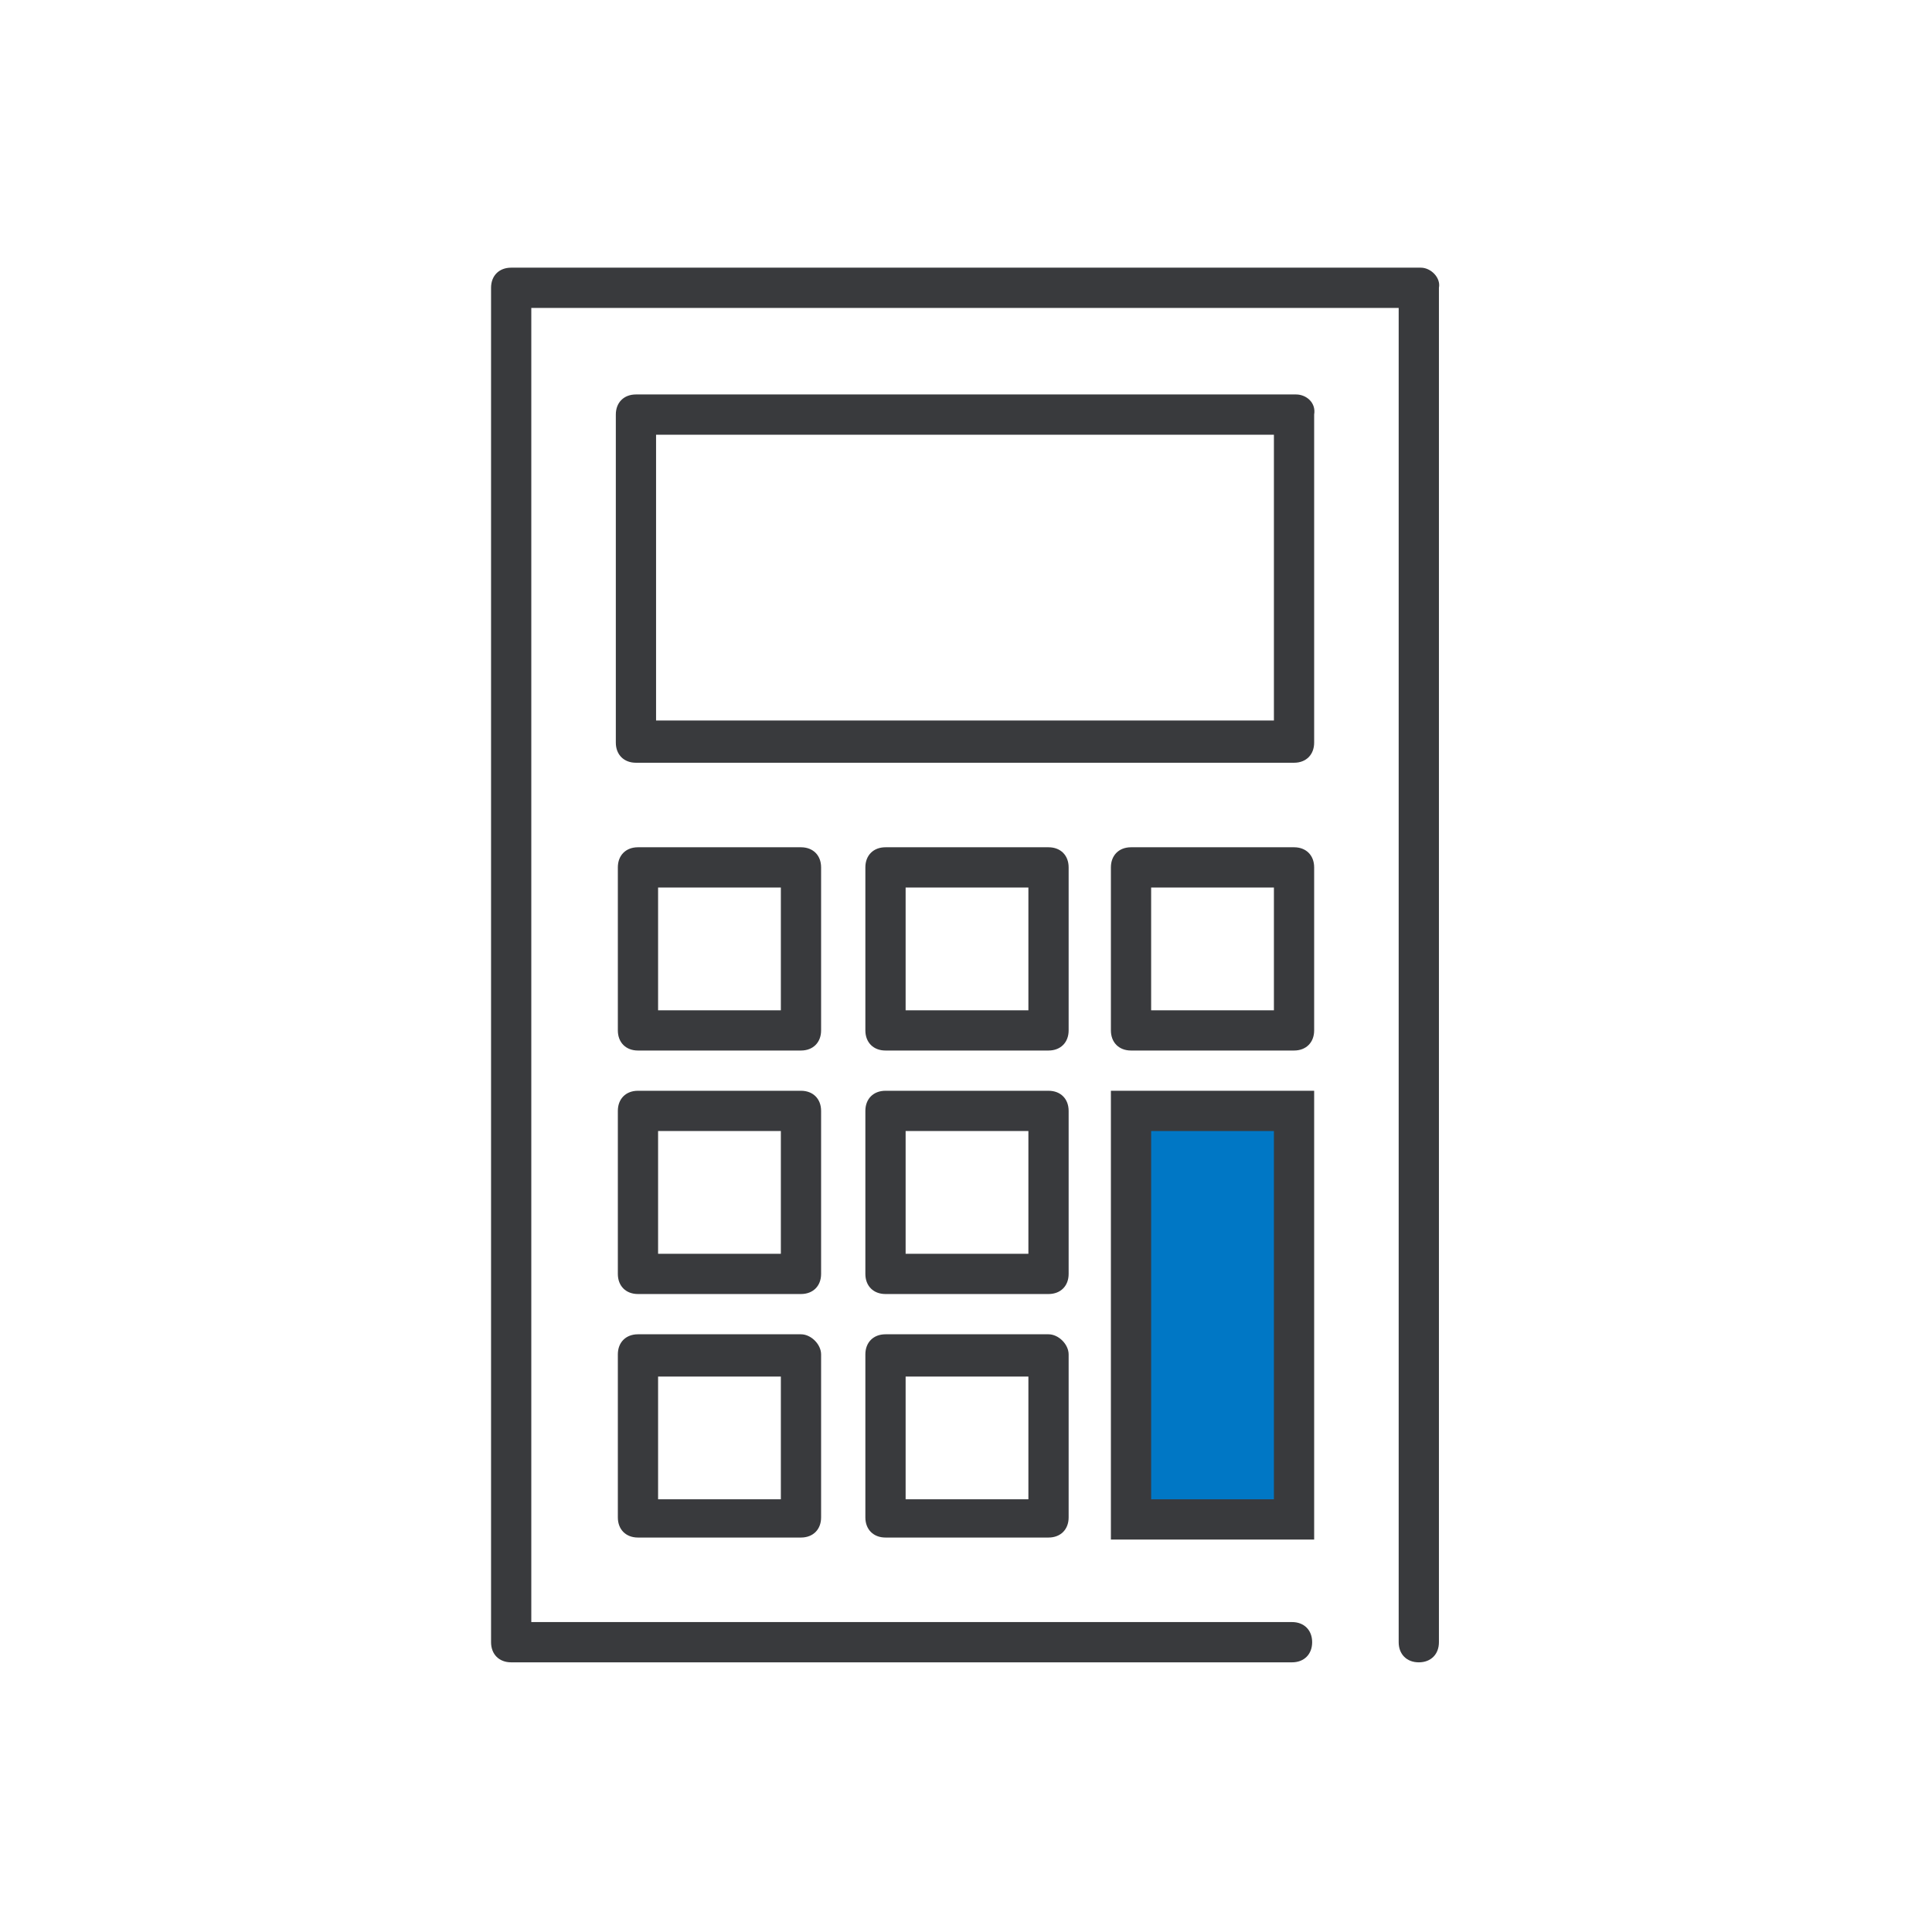
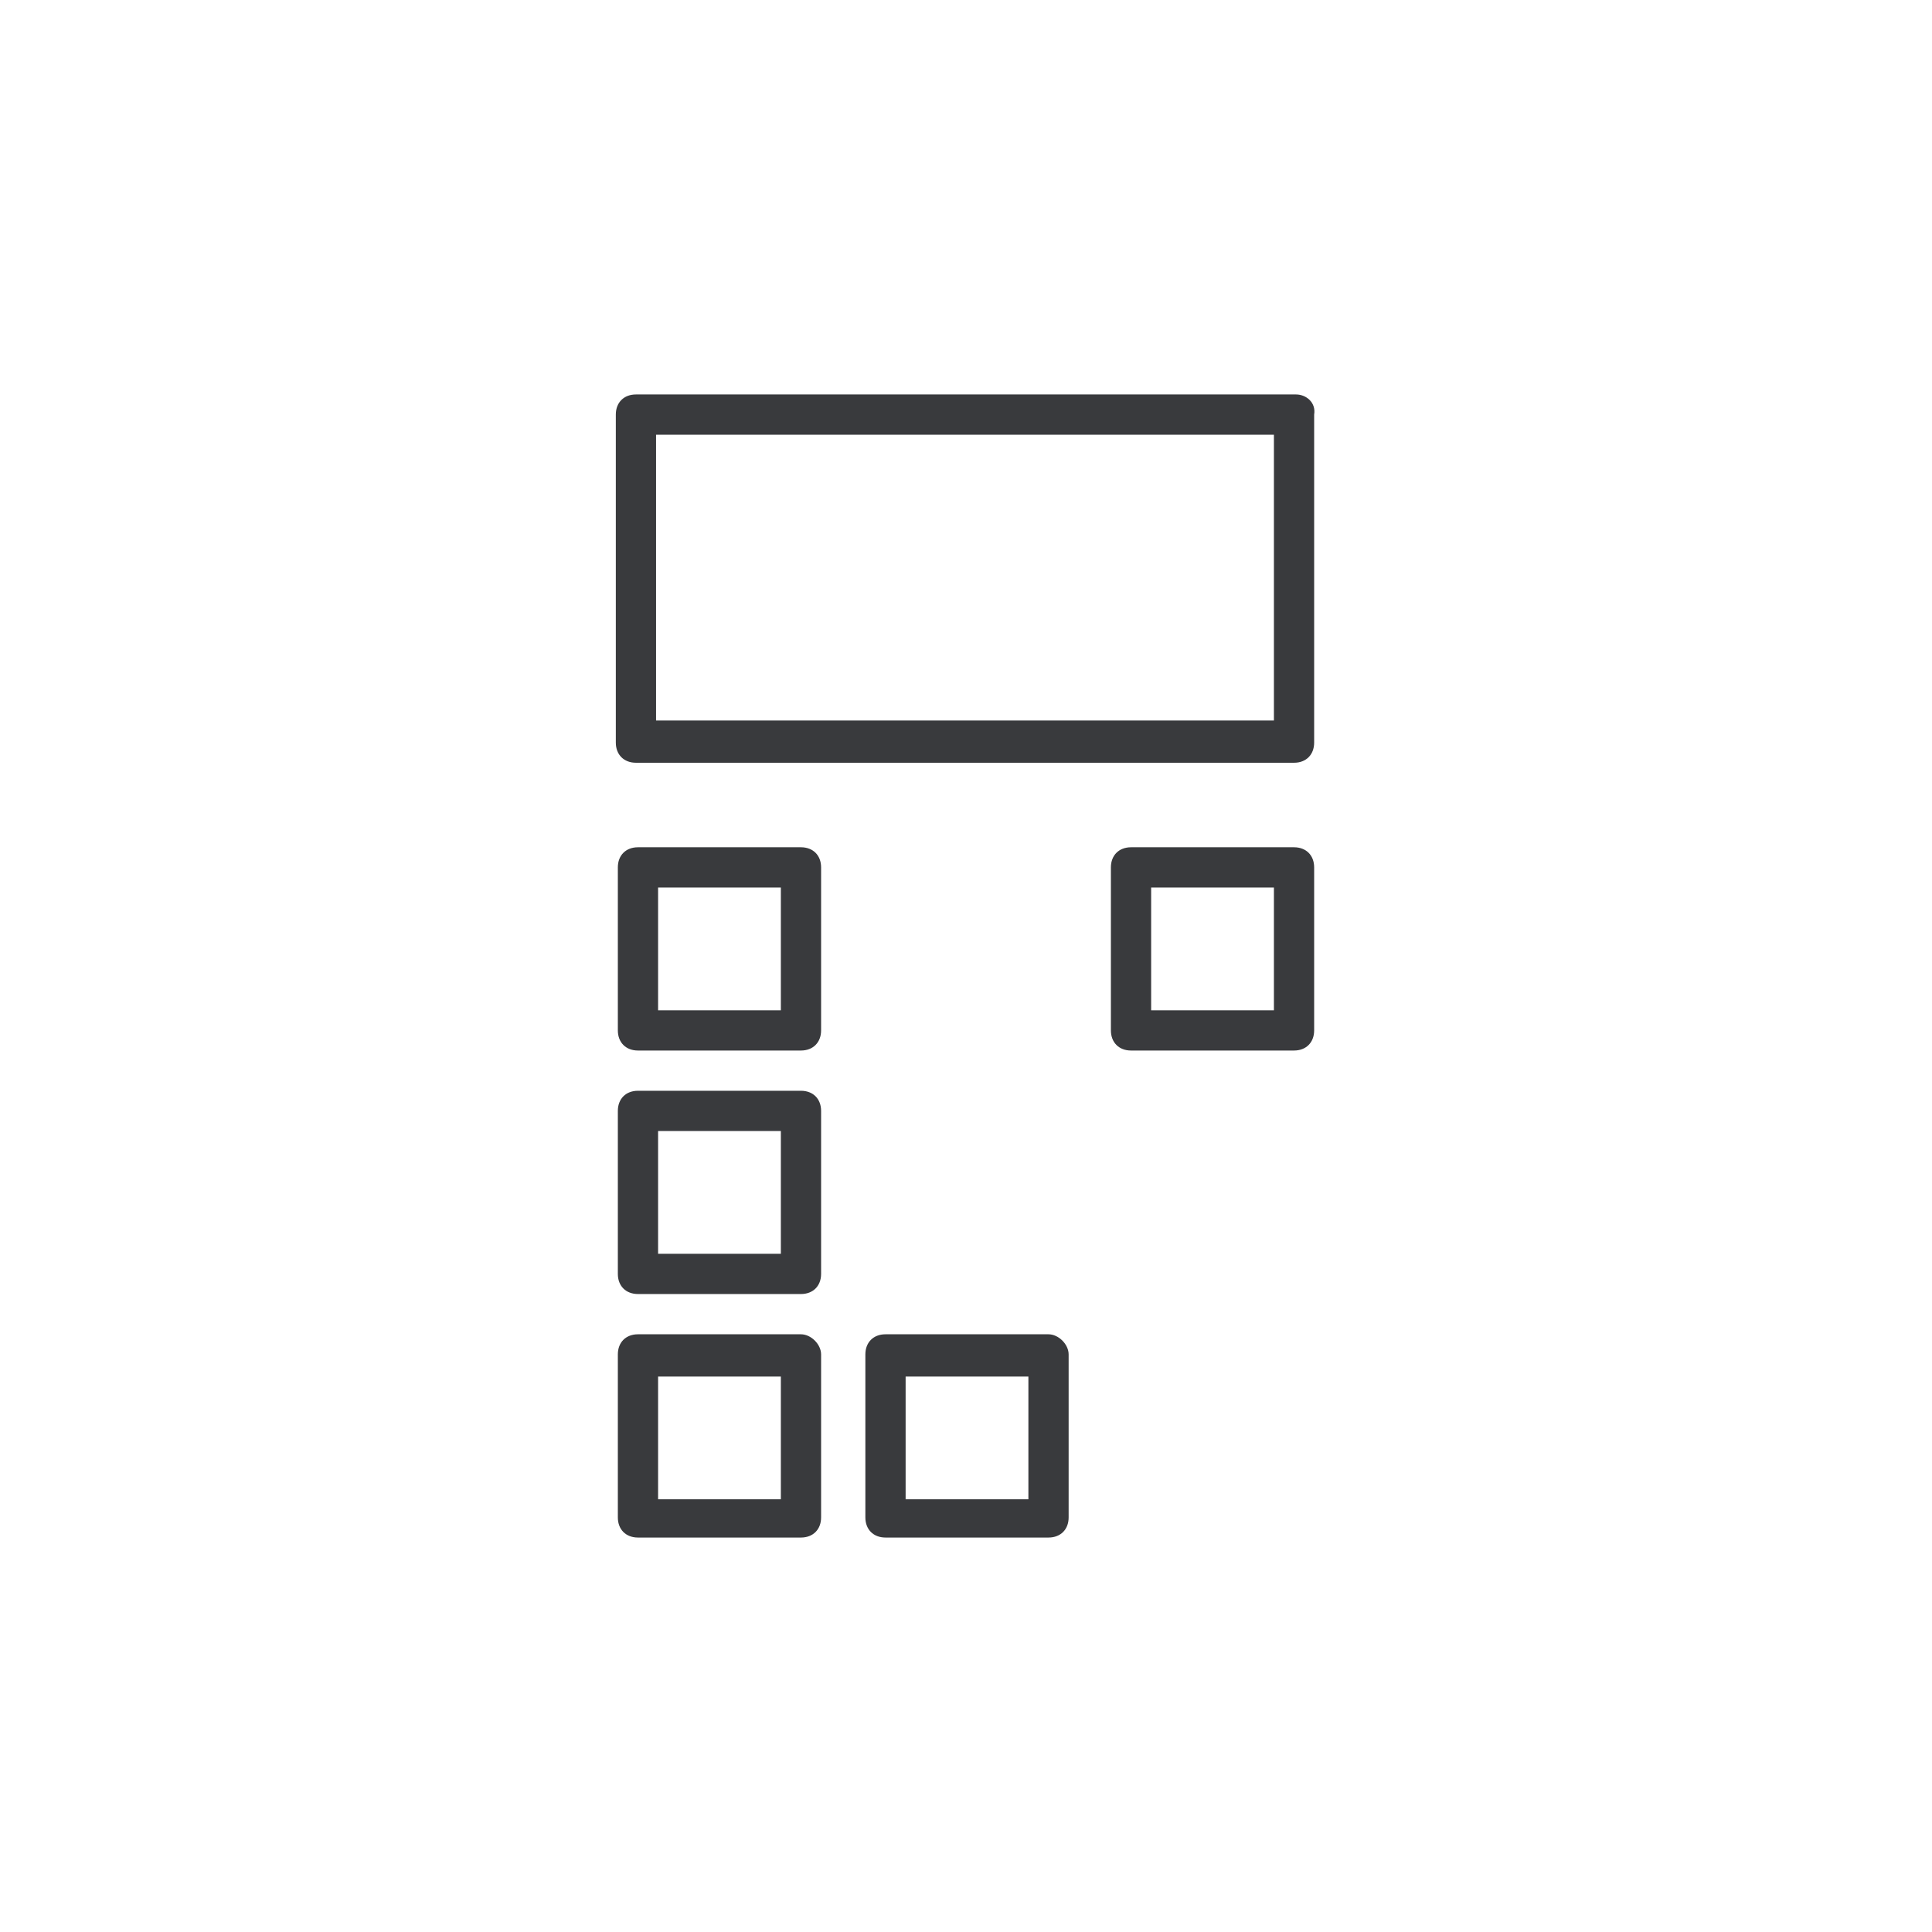
<svg xmlns="http://www.w3.org/2000/svg" width="112" height="112" viewBox="0 0 112 112" fill="none">
-   <path d="M65.567 64.4V78.517V80.383V88.083H75.017V80.383V78.517V64.4H65.567Z" fill="#0077C5" />
-   <path d="M82.367 15.517H29.633C28.933 15.517 28.467 15.983 28.467 16.683V95.2C28.467 95.9 28.933 96.367 29.633 96.367H74.9C75.6 96.367 76.067 95.9 76.067 95.2C76.067 94.5 75.6 94.033 74.9 94.033H30.8V17.85H81.083V95.2C81.083 95.9 81.55 96.367 82.25 96.367C82.95 96.367 83.416 95.9 83.416 95.2V16.683C83.533 16.1 82.95 15.517 82.367 15.517Z" fill="#393A3D" />
  <path d="M46.433 77.35H36.983C36.283 77.35 35.817 77.817 35.817 78.516V87.966C35.817 88.666 36.283 89.133 36.983 89.133H46.433C47.133 89.133 47.6 88.666 47.6 87.966V78.516C47.6 77.933 47.017 77.35 46.433 77.35ZM45.267 86.916H38.15V79.8H45.267V86.916Z" fill="#393A3D" />
  <path d="M60.783 77.35H51.333C50.633 77.35 50.166 77.817 50.166 78.516V87.966C50.166 88.666 50.633 89.133 51.333 89.133H60.783C61.483 89.133 61.95 88.666 61.95 87.966V78.516C61.95 77.933 61.367 77.35 60.783 77.35ZM59.617 86.916H52.5V79.8H59.617V86.916Z" fill="#393A3D" />
  <path d="M47.6 64.4C47.6 63.7 47.133 63.233 46.433 63.233H36.983C36.283 63.233 35.817 63.7 35.817 64.4V73.85C35.817 74.55 36.283 75.016 36.983 75.016H46.433C47.133 75.016 47.6 74.55 47.6 73.85V64.4ZM45.267 72.683H38.15V65.567H45.267V72.683Z" fill="#393A3D" />
-   <path d="M61.95 64.4C61.95 63.7 61.483 63.233 60.783 63.233H51.333C50.633 63.233 50.166 63.7 50.166 64.4V73.85C50.166 74.55 50.633 75.016 51.333 75.016H60.783C61.483 75.016 61.95 74.55 61.95 73.85V64.4ZM59.617 72.683H52.5V65.567H59.617V72.683Z" fill="#393A3D" />
-   <path d="M64.4 89.25H76.183V63.233H64.4V89.25ZM66.733 65.567H73.85V86.916H66.733V65.567Z" fill="#393A3D" />
  <path d="M47.6 50.283C47.6 49.583 47.133 49.117 46.433 49.117H36.983C36.283 49.117 35.817 49.583 35.817 50.283V59.733C35.817 60.433 36.283 60.9 36.983 60.9H46.433C47.133 60.9 47.6 60.433 47.6 59.733V50.283ZM45.267 58.567H38.15V51.45H45.267V58.567Z" fill="#393A3D" />
-   <path d="M61.95 50.283C61.95 49.583 61.483 49.117 60.783 49.117H51.333C50.633 49.117 50.166 49.583 50.166 50.283V59.733C50.166 60.433 50.633 60.9 51.333 60.9H60.783C61.483 60.9 61.95 60.433 61.95 59.733V50.283ZM59.617 58.567H52.5V51.45H59.617V58.567Z" fill="#393A3D" />
  <path d="M75.017 49.117H65.567C64.867 49.117 64.4 49.583 64.4 50.283V59.733C64.4 60.433 64.867 60.9 65.567 60.9H75.017C75.717 60.9 76.183 60.433 76.183 59.733V50.283C76.183 49.583 75.717 49.117 75.017 49.117ZM73.85 58.567H66.733V51.45H73.85V58.567Z" fill="#393A3D" />
  <path d="M75.133 22.867H36.867C36.167 22.867 35.7 23.333 35.7 24.033V43.05C35.7 43.75 36.167 44.217 36.867 44.217H75.017C75.717 44.217 76.183 43.75 76.183 43.05V24.033C76.3 23.333 75.717 22.867 75.133 22.867ZM73.967 41.767H38.033V25.2H73.85V41.767H73.967Z" fill="#393A3D" />
</svg>